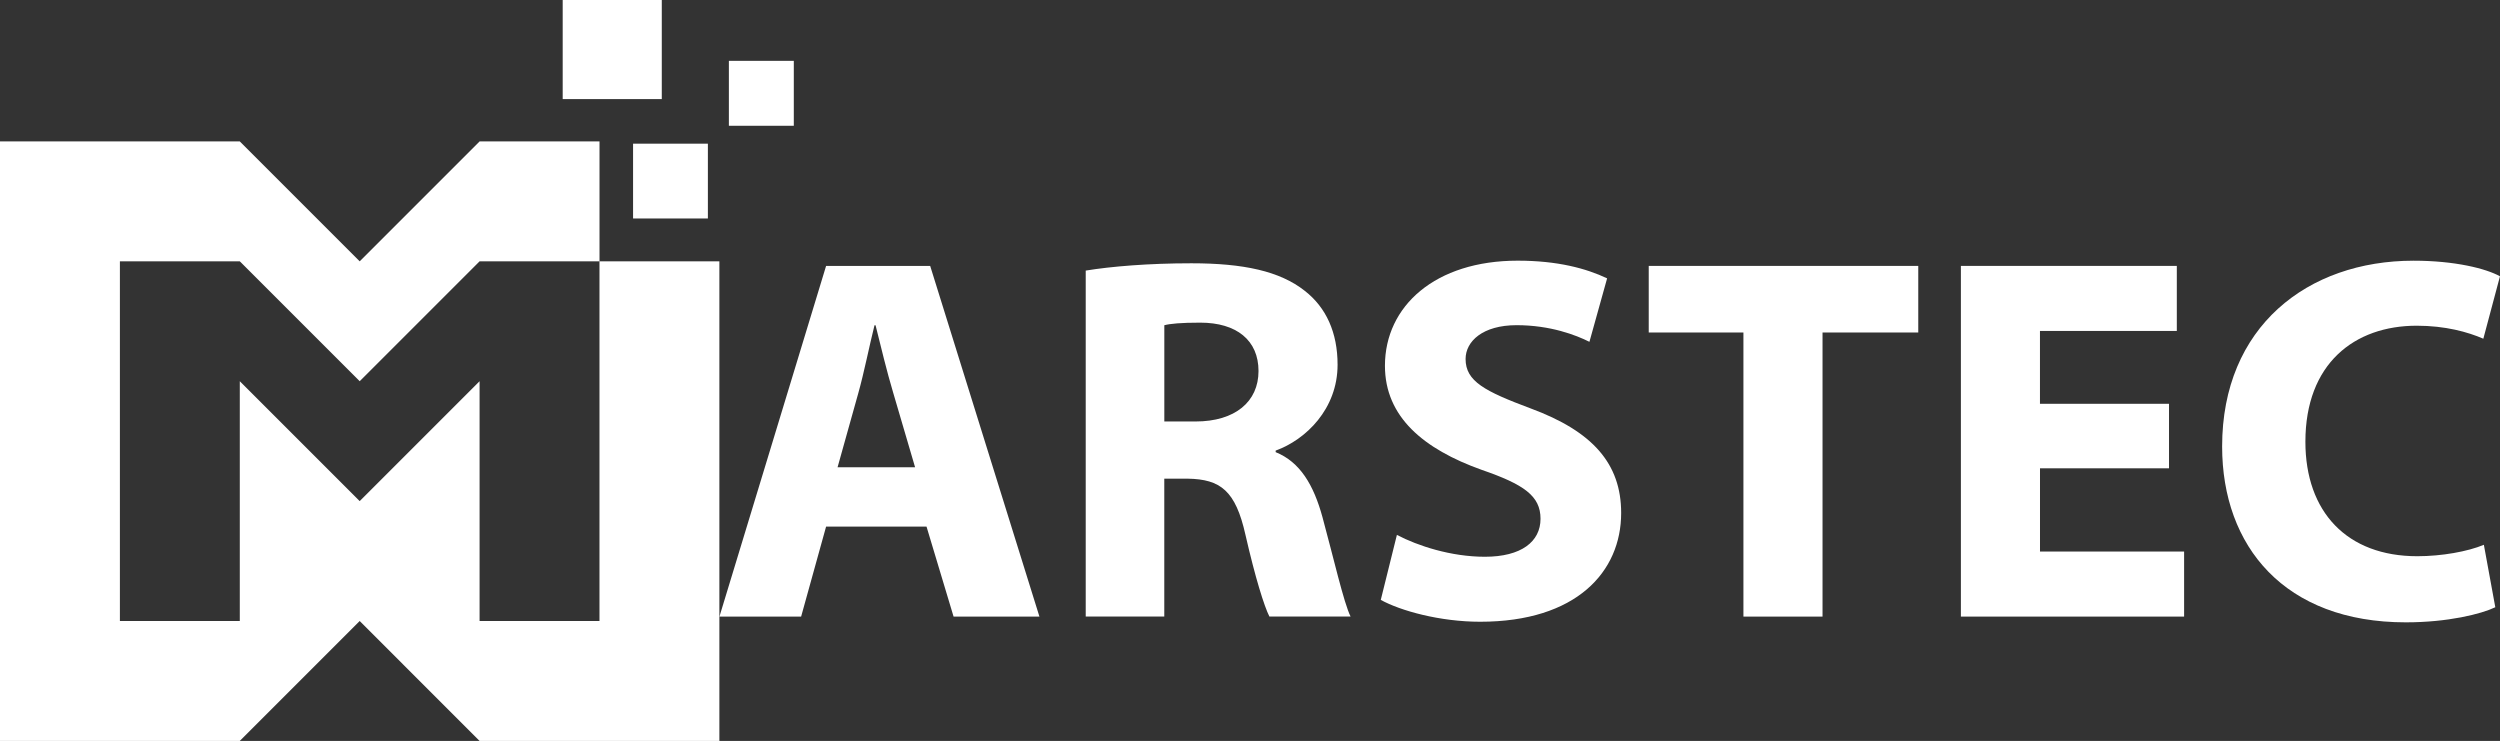
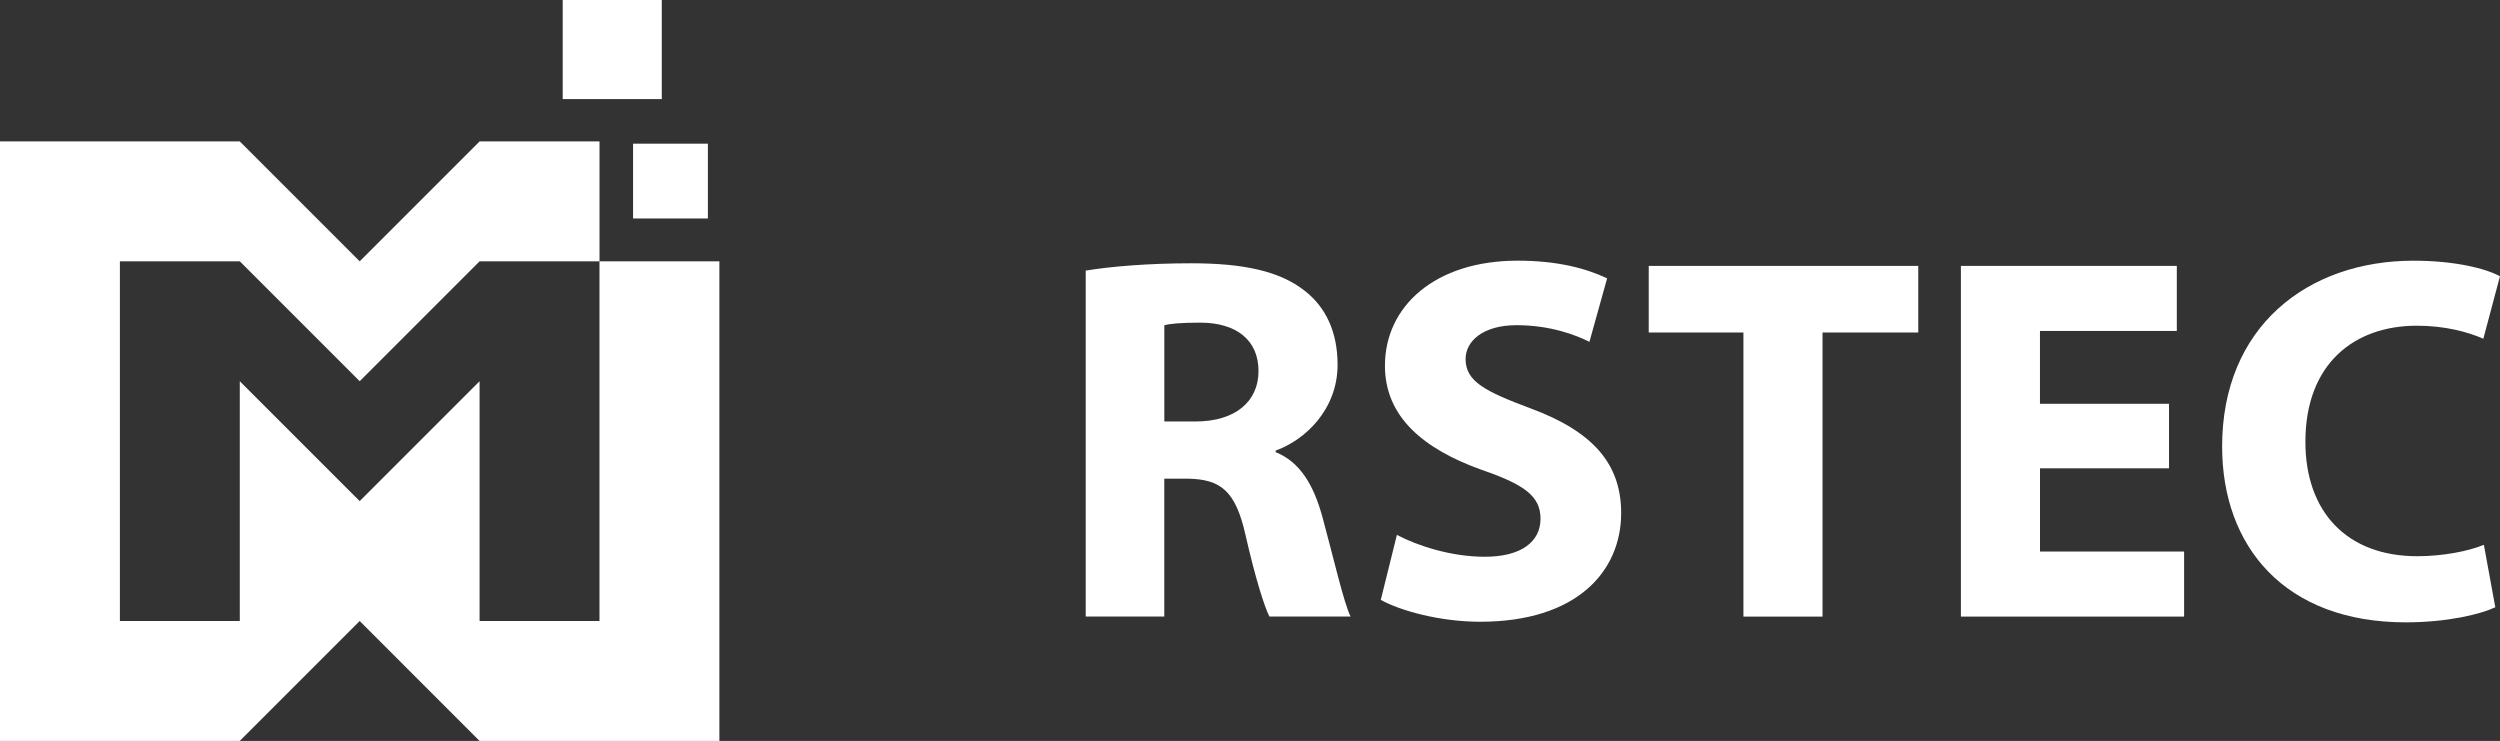
<svg xmlns="http://www.w3.org/2000/svg" id="Ebene_2" data-name="Ebene 2" width="791.73" height="234.64" viewBox="0 0 791.73 234.64">
  <rect x="0" y="0" width="791.73" height="234.64" fill="#333333" stroke="none" />
  <g id="unten_rechts_weiss" data-name="unten rechts weiss">
    <g>
      <g>
        <rect x="178.2" y="0" width="31.38" height="31.38" fill="#fff" />
-         <rect x="230.83" y="19.27" width="20.56" height="20.56" fill="#fff" />
        <rect x="200.49" y="45.5" width="23.69" height="23.69" fill="#fff" />
        <path d="M189.85,44.79h-37.97l-37.97,37.97h0s-37.97-37.97-37.97-37.97H0v189.85s75.94,0,75.94,0l37.97-37.97h0s37.96,37.97,37.96,37.97h75.95V82.76h-37.96v-37.97ZM189.85,196.67h-37.97v-75.94l-37.97,37.97h0s-37.97-37.97-37.97-37.97v75.94h-37.97v-113.91s37.97,0,37.97,0l37.97,37.97h0s37.97-37.97,37.97-37.97h37.97s0,113.91,0,113.91Z" fill="#fff" />
      </g>
      <g>
-         <path d="M261.62,166.76l-7.91,28.51h-25.87l33.78-111.06h32.96l34.6,111.06h-27.19l-8.57-28.51h-31.8ZM289.8,147.98l-6.92-23.56c-1.98-6.59-3.96-14.83-5.6-21.42h-.33c-1.65,6.59-3.3,15-5.11,21.42l-6.59,23.56h24.55Z" fill="#fff" />
        <path d="M343.85,85.69c8.07-1.32,19.94-2.31,33.45-2.31,16.48,0,28.01,2.47,35.92,8.73,6.76,5.27,10.38,13.18,10.38,23.4,0,14.01-10.05,23.73-19.61,27.19v.49c7.74,3.13,12.03,10.38,14.83,20.6,3.46,12.69,6.76,27.19,8.9,31.47h-25.71c-1.65-3.3-4.45-12.19-7.58-25.87-3.13-14.01-7.91-17.63-18.29-17.8h-7.42v43.67h-24.88v-109.58ZM368.73,133.48h9.89c12.52,0,19.94-6.26,19.94-15.98s-6.92-15.32-18.46-15.32c-6.1,0-9.56.33-11.37.82v30.48Z" fill="#fff" />
        <path d="M442.39,169.4c6.59,3.46,17.14,6.92,27.85,6.92,11.54,0,17.63-4.78,17.63-12.03s-5.27-10.88-18.62-15.49c-18.46-6.59-30.65-16.81-30.65-32.96,0-18.95,15.98-33.29,42.02-33.29,12.69,0,21.75,2.47,28.34,5.6l-5.6,20.1c-4.28-2.14-12.36-5.27-23.07-5.27s-16.15,5.11-16.15,10.71c0,7.09,6.1,10.22,20.6,15.65,19.61,7.25,28.67,17.47,28.67,33.12,0,18.62-14.17,34.44-44.66,34.44-12.69,0-25.21-3.46-31.47-6.92l5.11-20.6Z" fill="#fff" />
        <path d="M552.13,105.3h-29.99v-21.09h85.36v21.09h-30.32v89.97h-25.05v-89.97Z" fill="#fff" />
        <path d="M686.92,148.31h-40.87v26.36h45.64v20.6h-70.69v-111.06h68.38v20.6h-43.34v23.07h40.87v20.43Z" fill="#fff" />
        <path d="M790.24,192.31c-4.45,2.14-15,4.78-28.34,4.78-38.39,0-58.17-24.06-58.17-55.7,0-37.9,27.02-58.83,60.64-58.83,13.02,0,22.9,2.47,27.35,4.94l-5.27,19.77c-4.94-2.14-12.03-4.12-21.09-4.12-19.77,0-35.26,12.03-35.26,36.75,0,22.25,13.18,36.25,35.43,36.25,7.75,0,15.98-1.48,21.09-3.62l3.62,19.77Z" fill="#fff" />
      </g>
    </g>
  </g>
</svg>